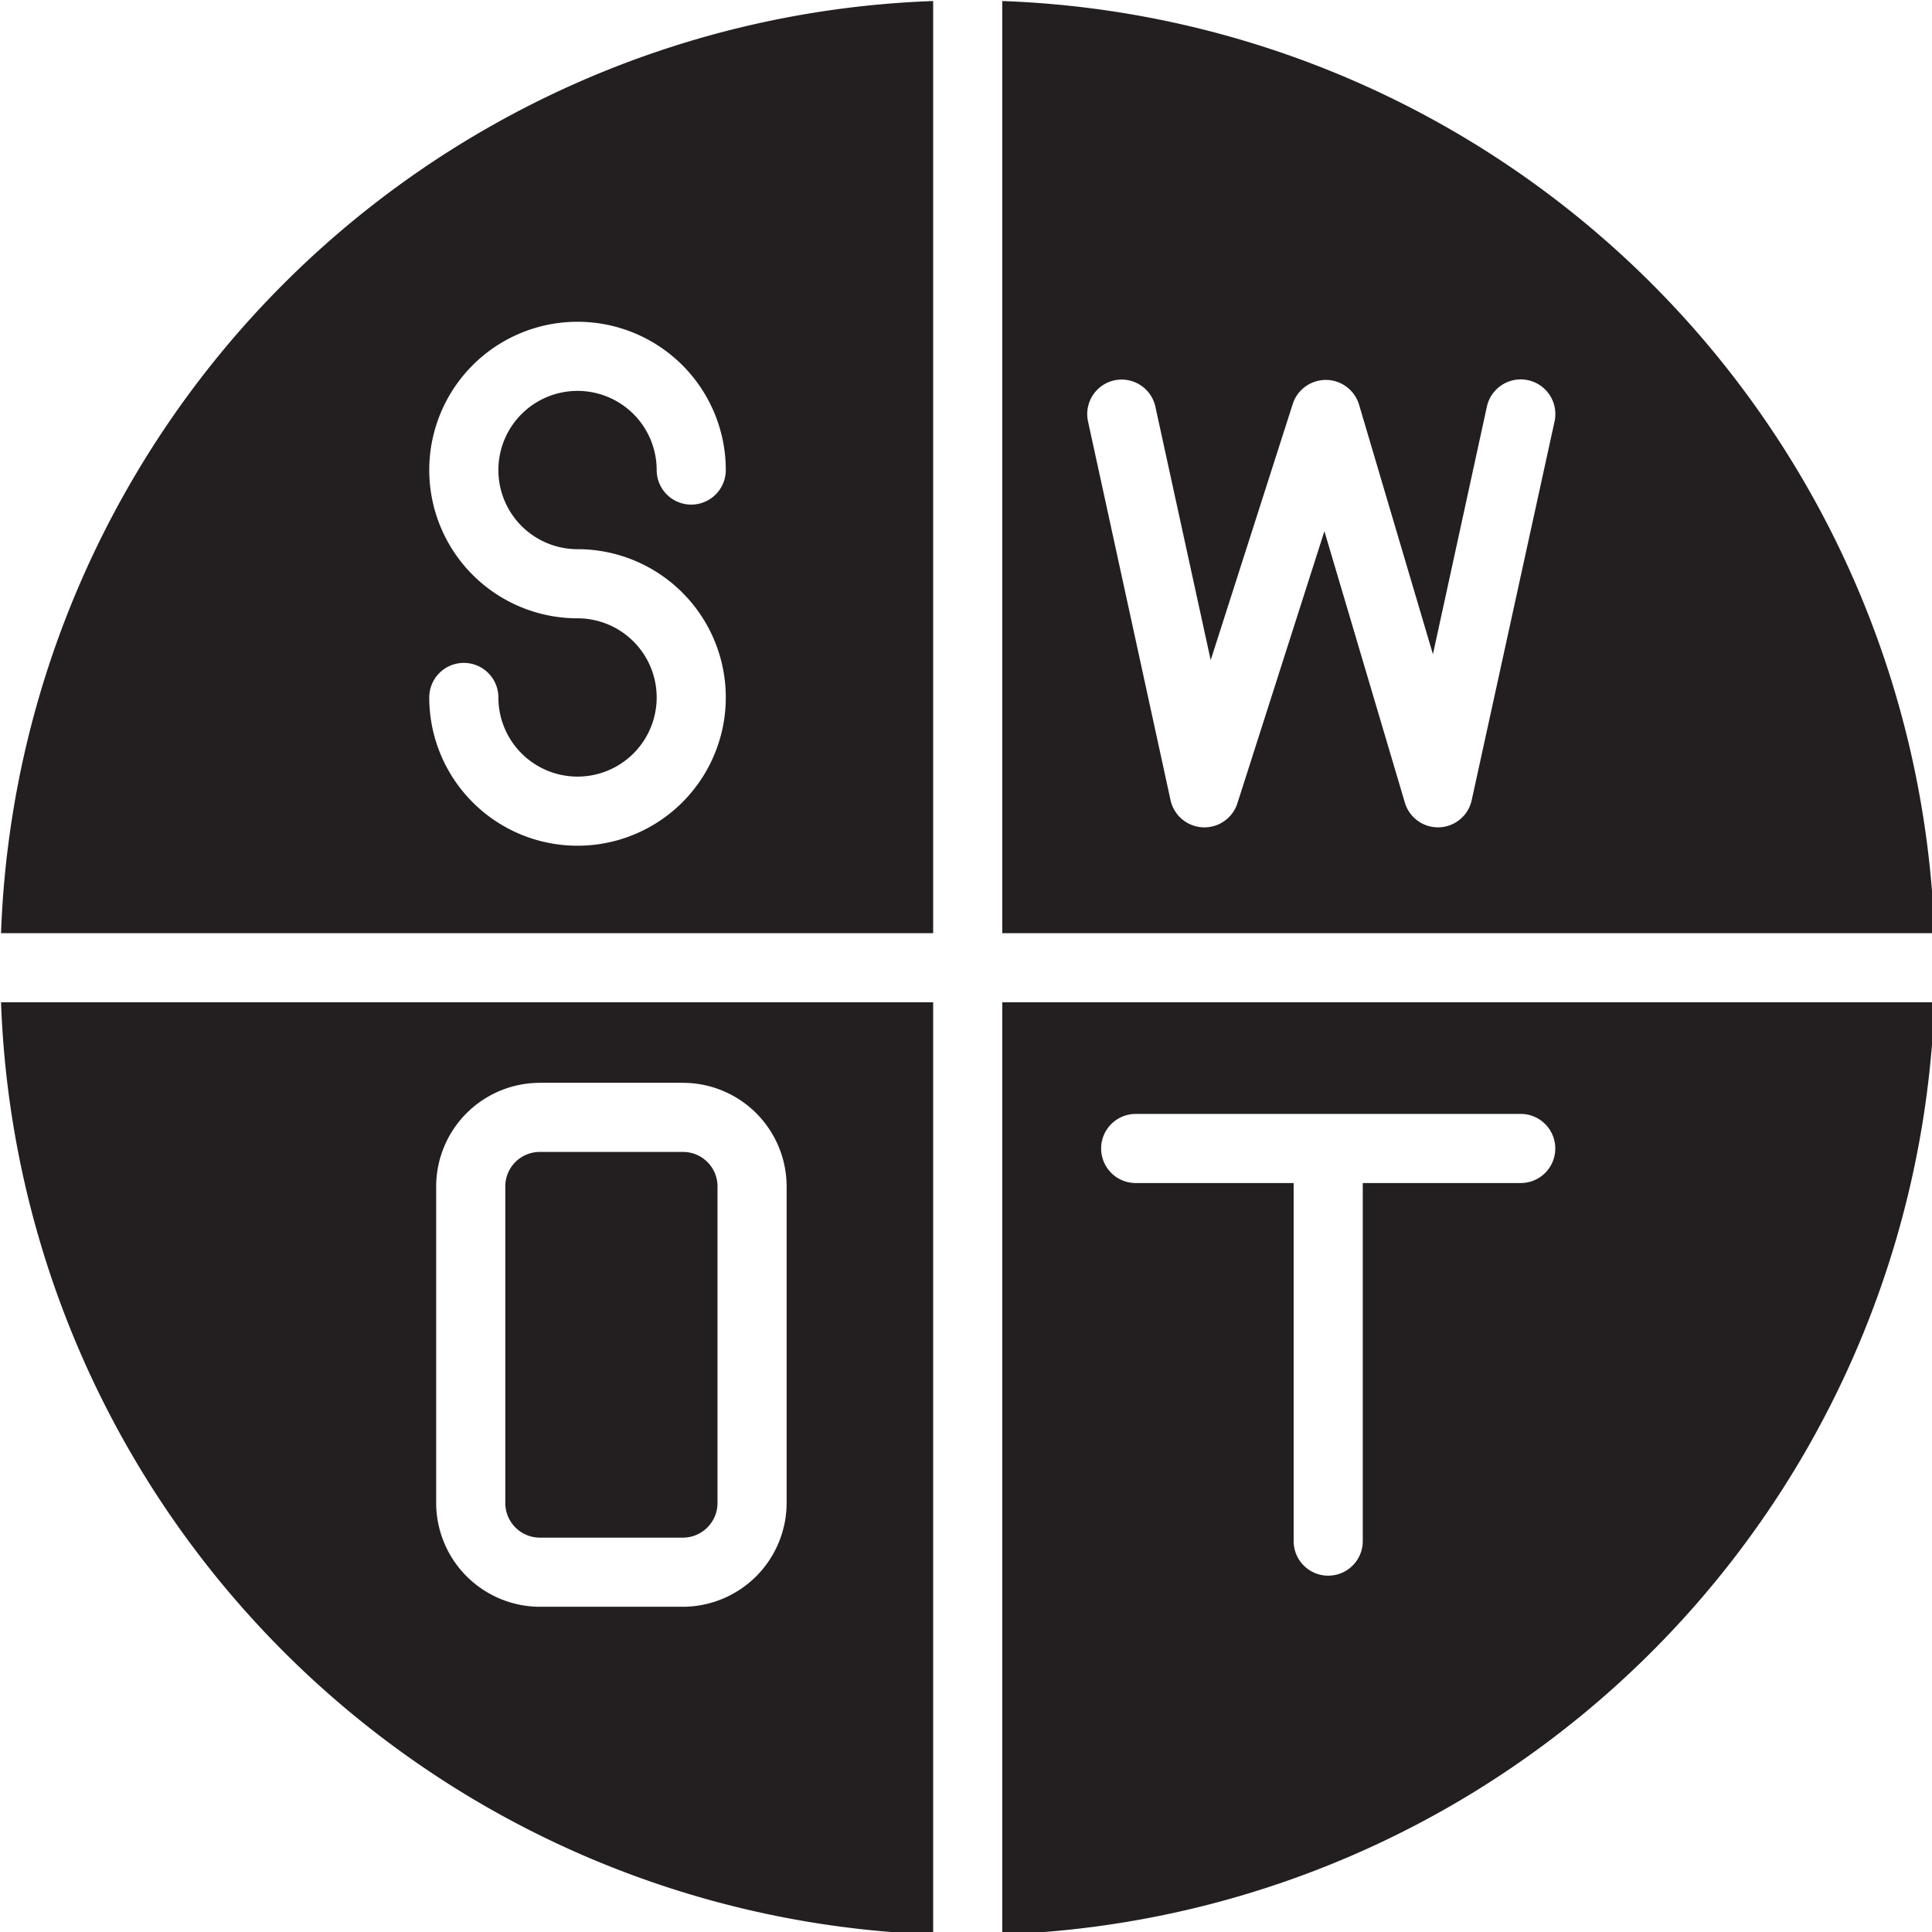
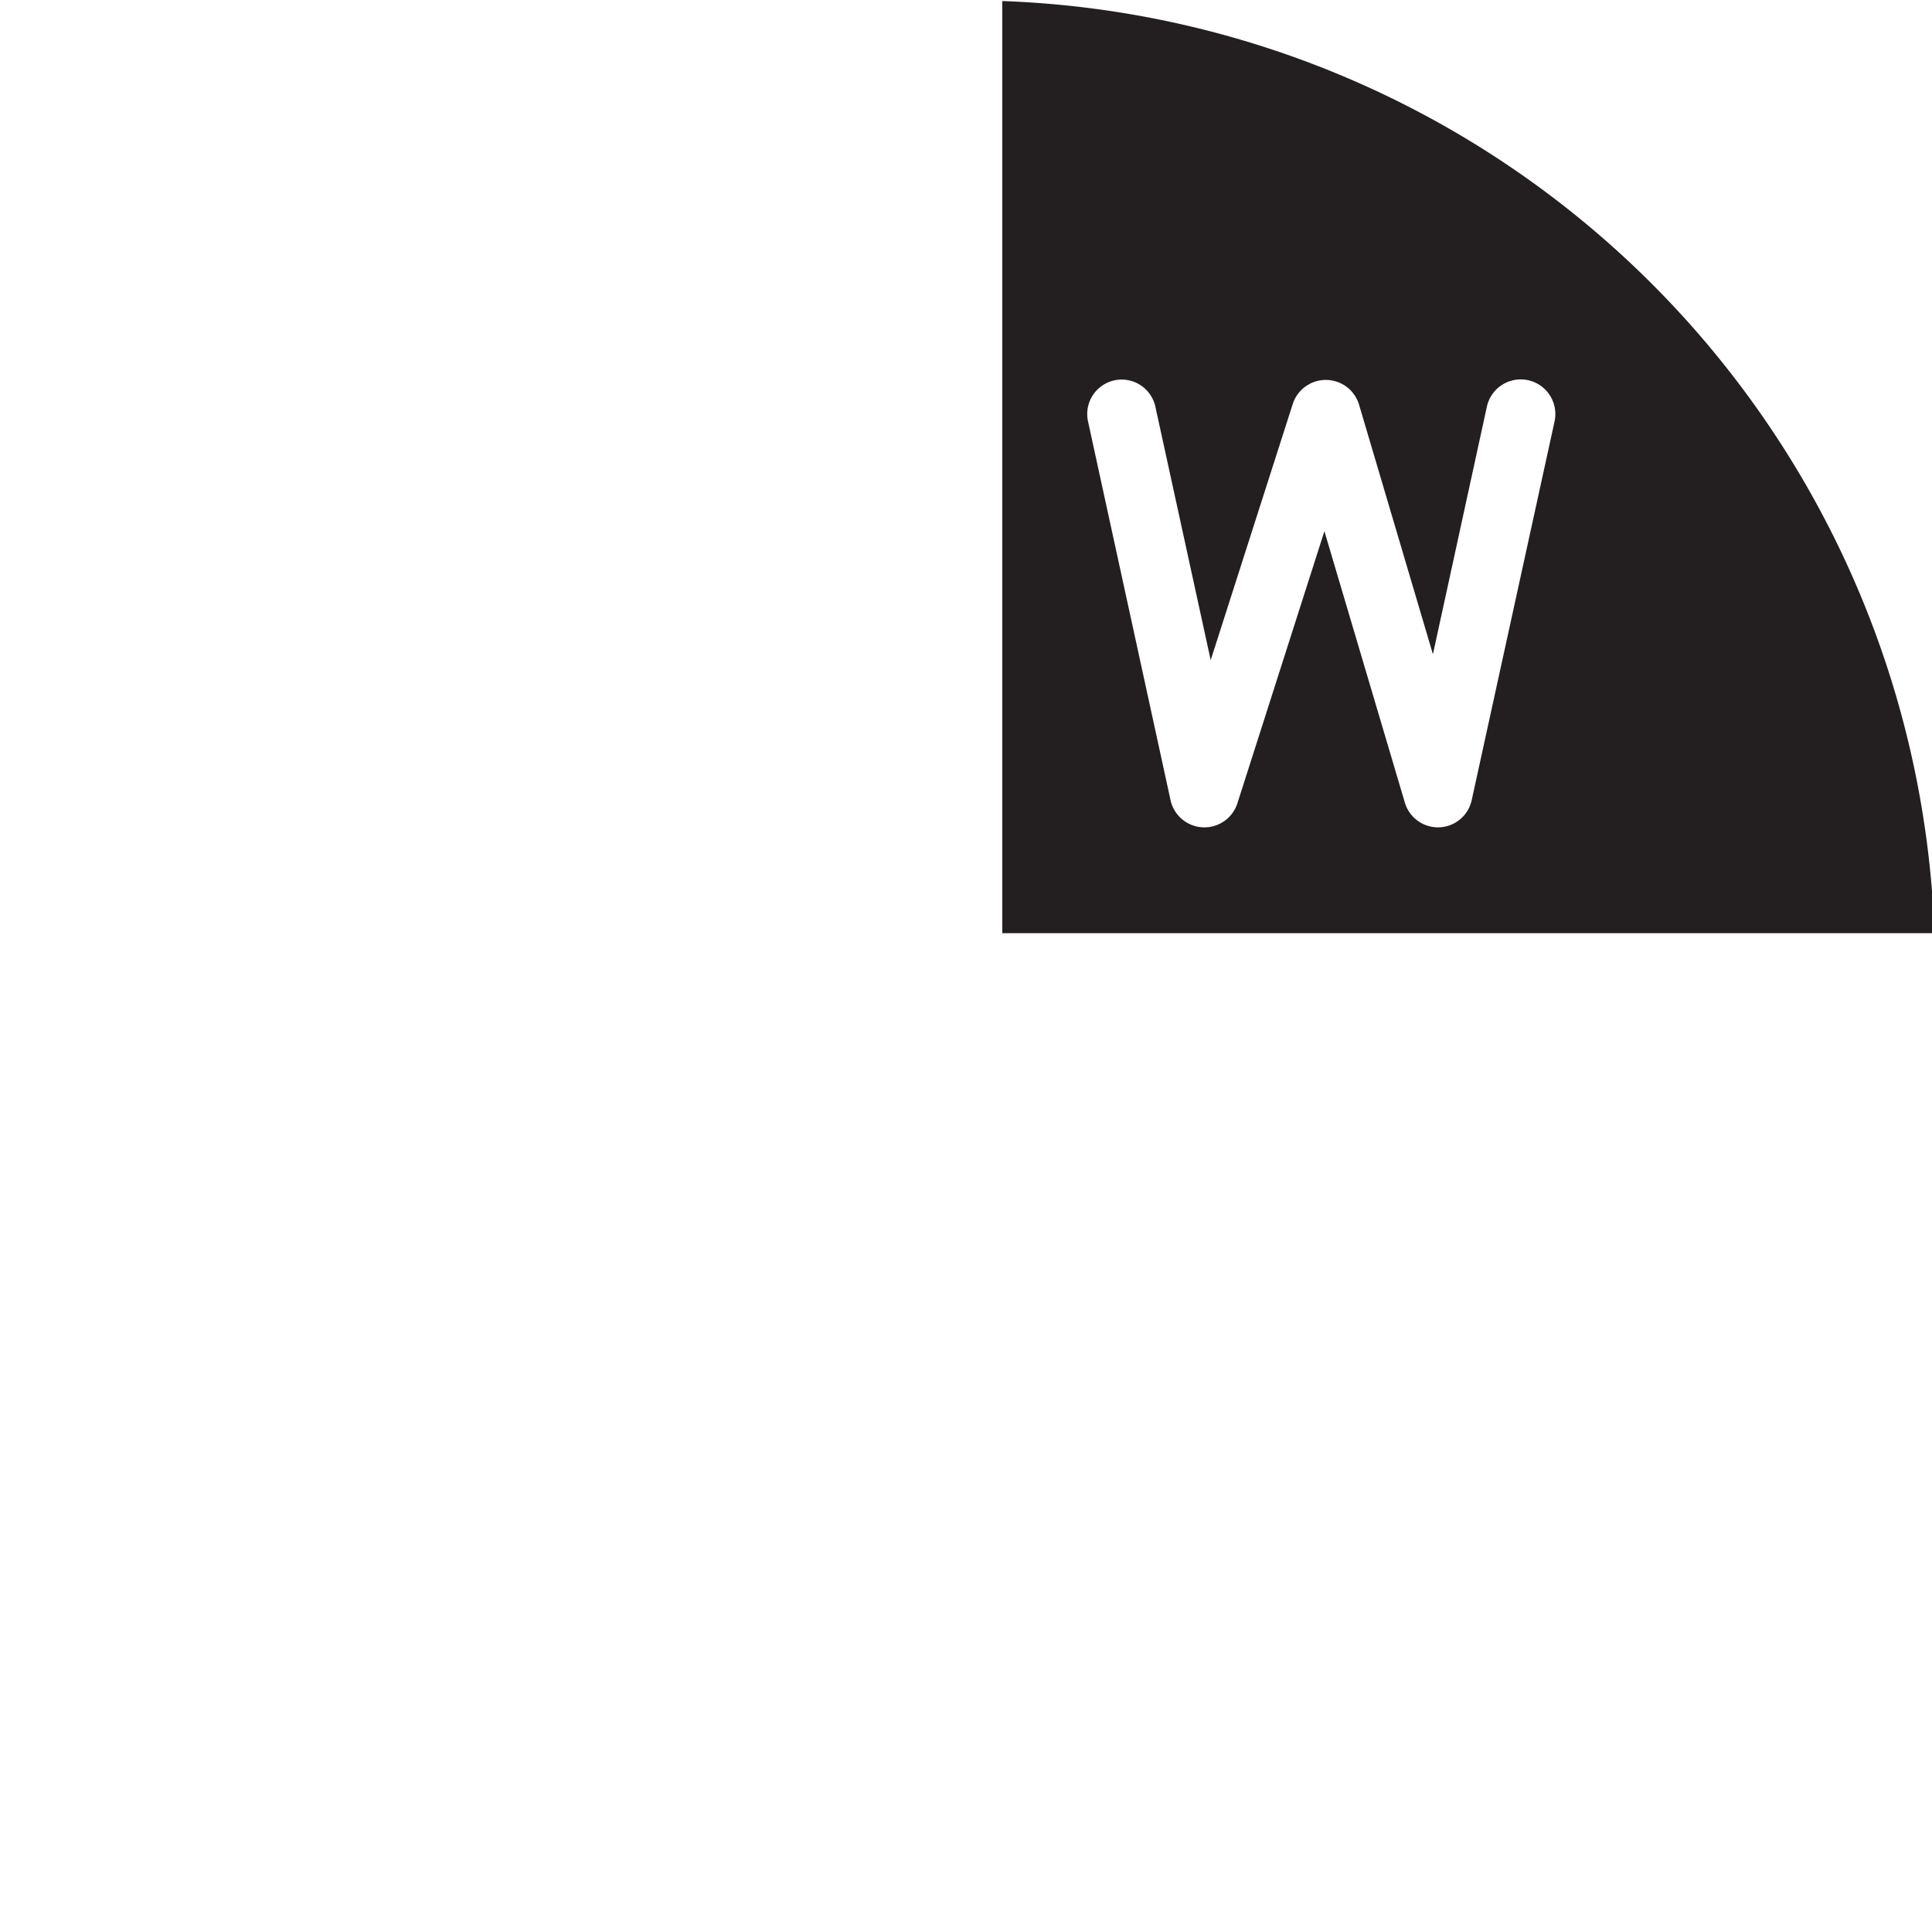
<svg xmlns="http://www.w3.org/2000/svg" data-name="Bahan copy 2" height="55.9" preserveAspectRatio="xMidYMid meet" version="1.0" viewBox="4.0 4.0 55.9 55.9" width="55.9" zoomAndPan="magnify">
  <g id="change1_1">
    <path d="M59.97,31A27.985,27.985,0,0,0,33,4.03V31ZM48.98,16.19l-2.4,10.97a.999.999,0,0,1-1.93.07L42.32,19.37,39.8,27.25a1.003,1.003,0,0,1-1.93-.09L35.48,16.19a.997.997,0,0,1,1.95-.42l1.6,7.33L41.41,15.67a1.005,1.005,0,0,1,1.91.03L45.46,22.93l1.56-7.16A1.002,1.002,0,0,1,48.98,16.19Z" fill="#231f20" />
  </g>
  <g id="change1_2">
-     <path d="M4.03,31H31V4.03A27.985,27.985,0,0,0,4.03,31ZM20.7,19.89a4.29,4.29,0,1,1-4.28,4.29,1,1,0,0,1,2,0,2.29,2.29,0,1,0,2.29-2.29A4.29,4.29,0,1,1,25,17.6a1,1,0,0,1-2-0A2.29,2.29,0,1,0,20.7,19.89Z" fill="#231f20" />
-   </g>
+     </g>
  <g id="change1_3">
-     <path d="M4.03,33A27.985,27.985,0,0,0,31,59.97V33Zm12.59,5.33a3.002,3.002,0,0,1,3-3h4.14a3.002,3.002,0,0,1,3,3v9.16a3.009,3.009,0,0,1-3,3H19.62a3.009,3.009,0,0,1-3-3Z" fill="#231f20" />
-   </g>
+     </g>
  <g id="change1_4">
-     <path d="M33,33V59.97A27.985,27.985,0,0,0,59.97,33Zm3.86,3.23H48a1,1,0,0,1-0,2H43.43V48.59a1,1,0,0,1-2-0V38.23H36.86A1,1,0,0,1,36.86,36.23Z" fill="#231f20" />
-   </g>
+     </g>
  <g id="change1_5">
-     <path d="M19.62,48.49h4.14a1.003,1.003,0,0,0,1-1V38.33a.997.997,0,0,0-1-1H19.62a.997.997,0,0,0-1,1v9.16A1.003,1.003,0,0,0,19.62,48.49Z" fill="#231f20" />
-   </g>
+     </g>
</svg>